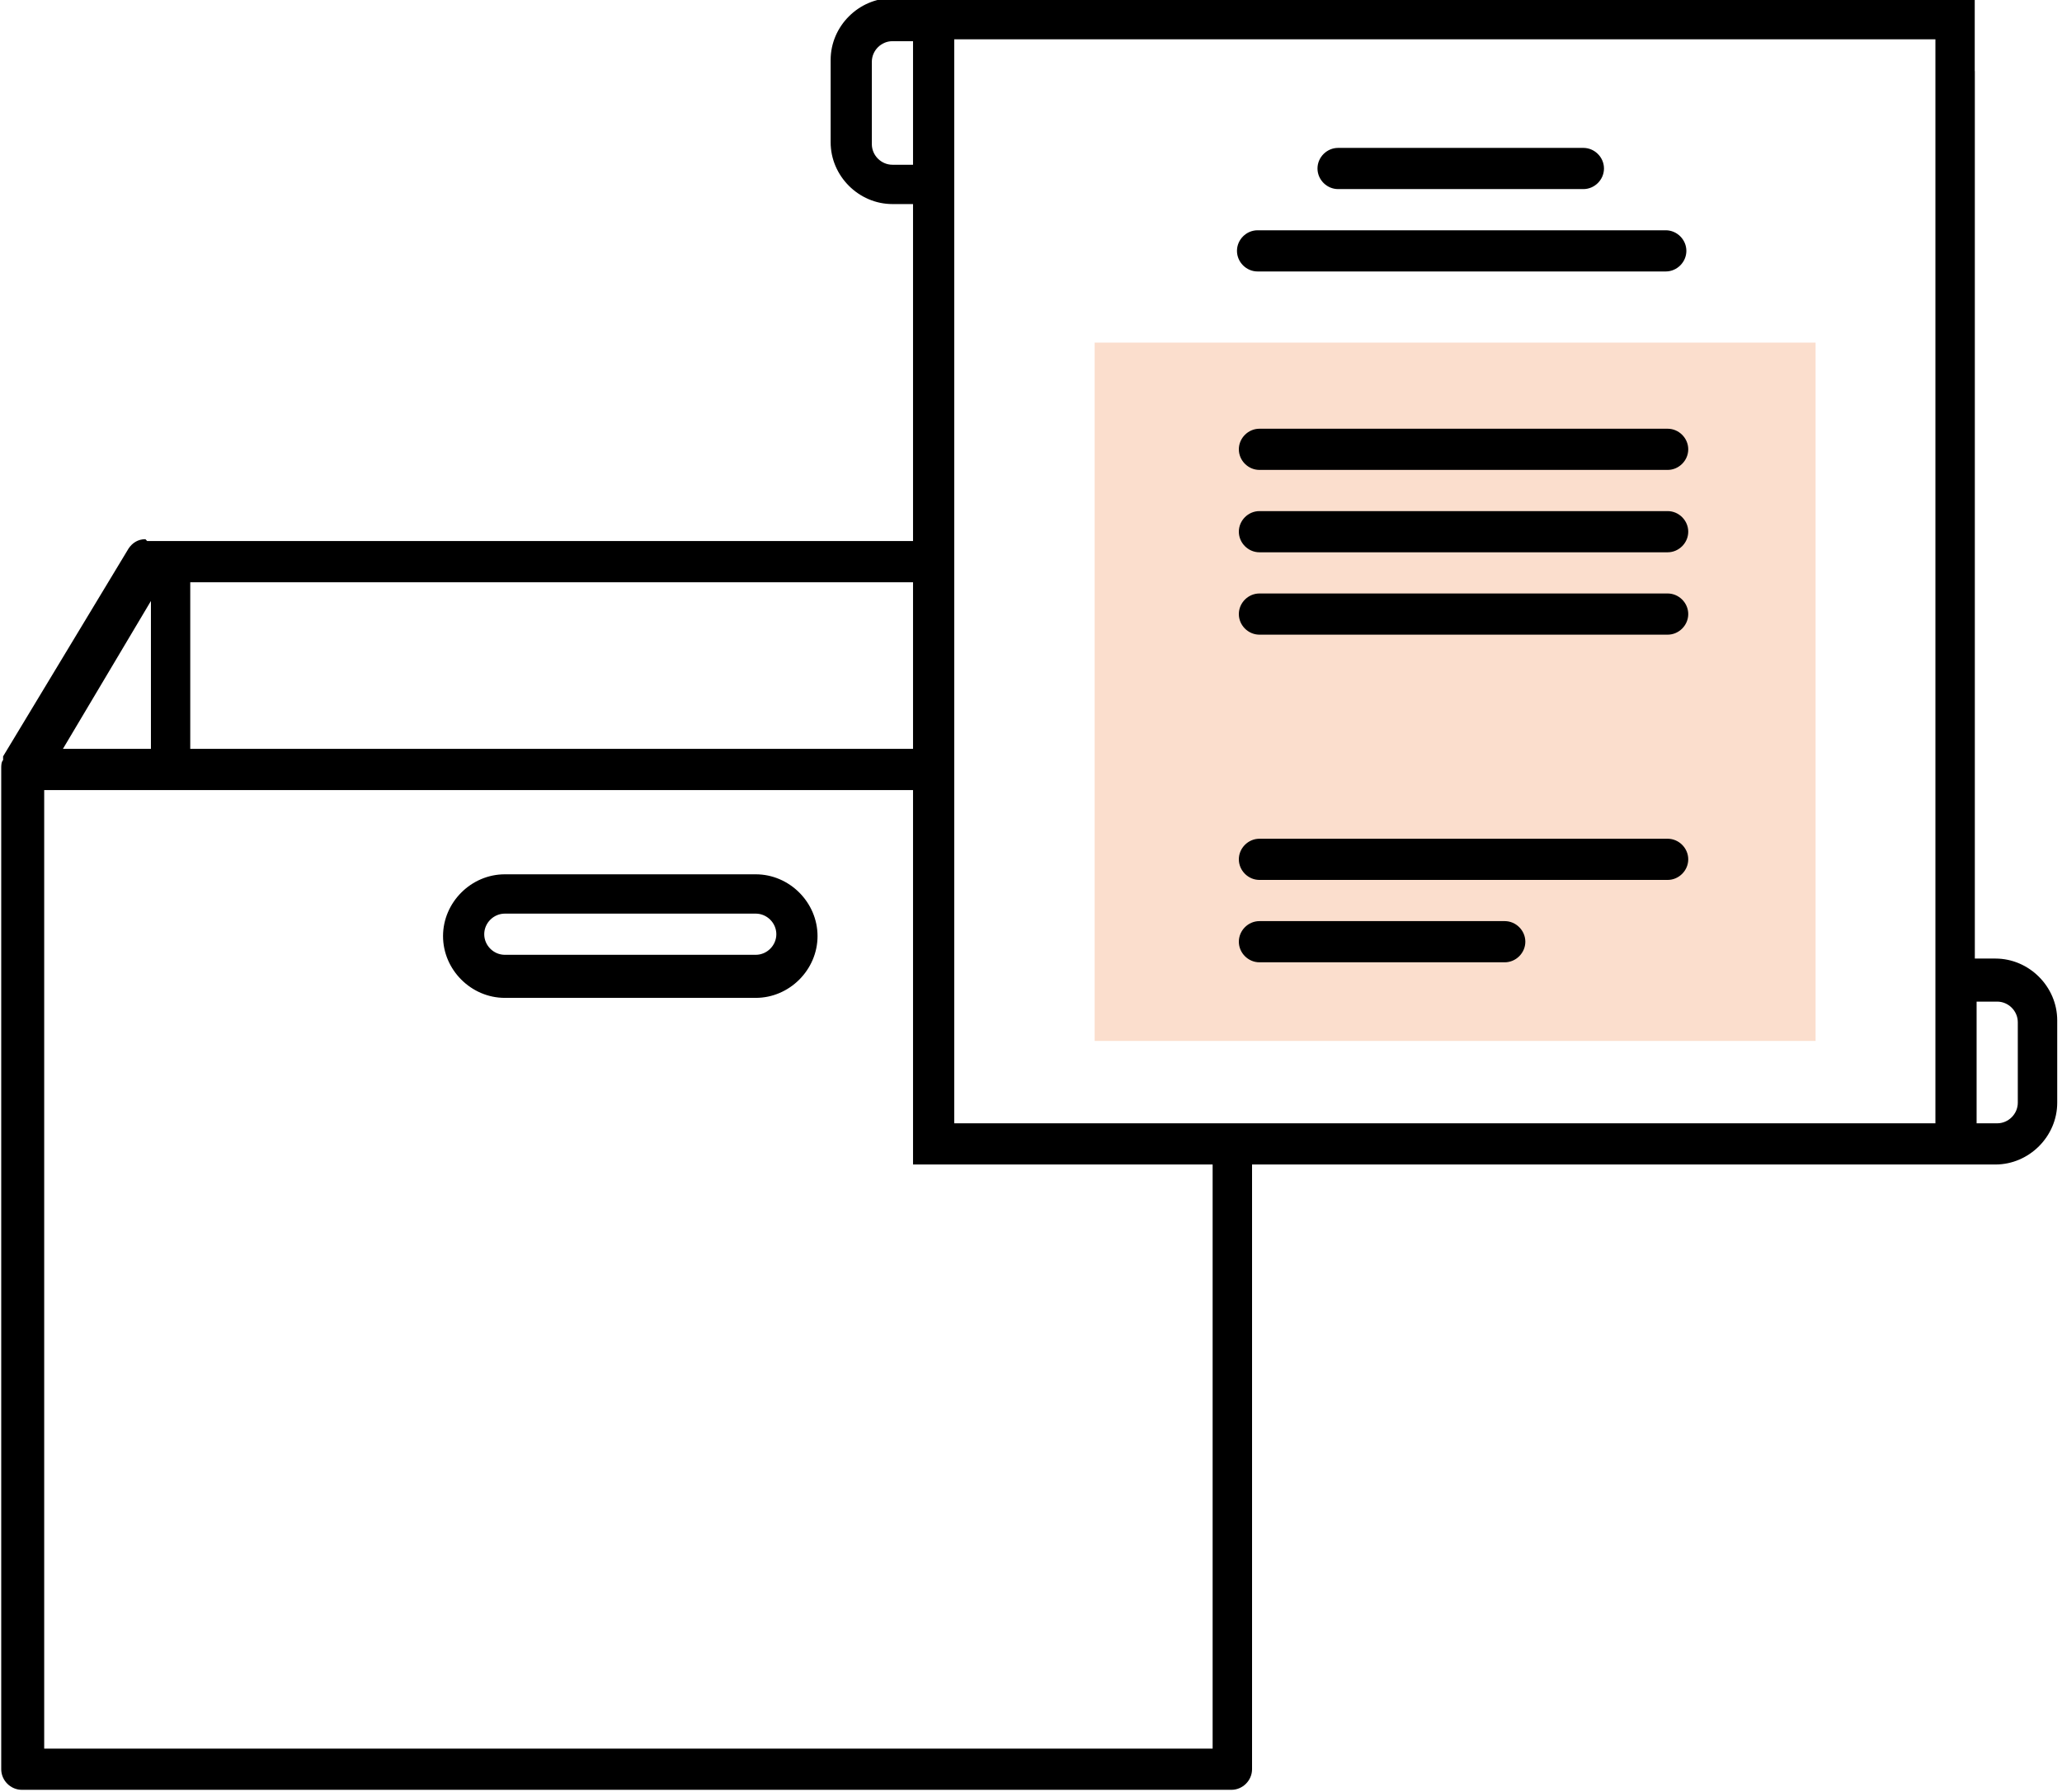
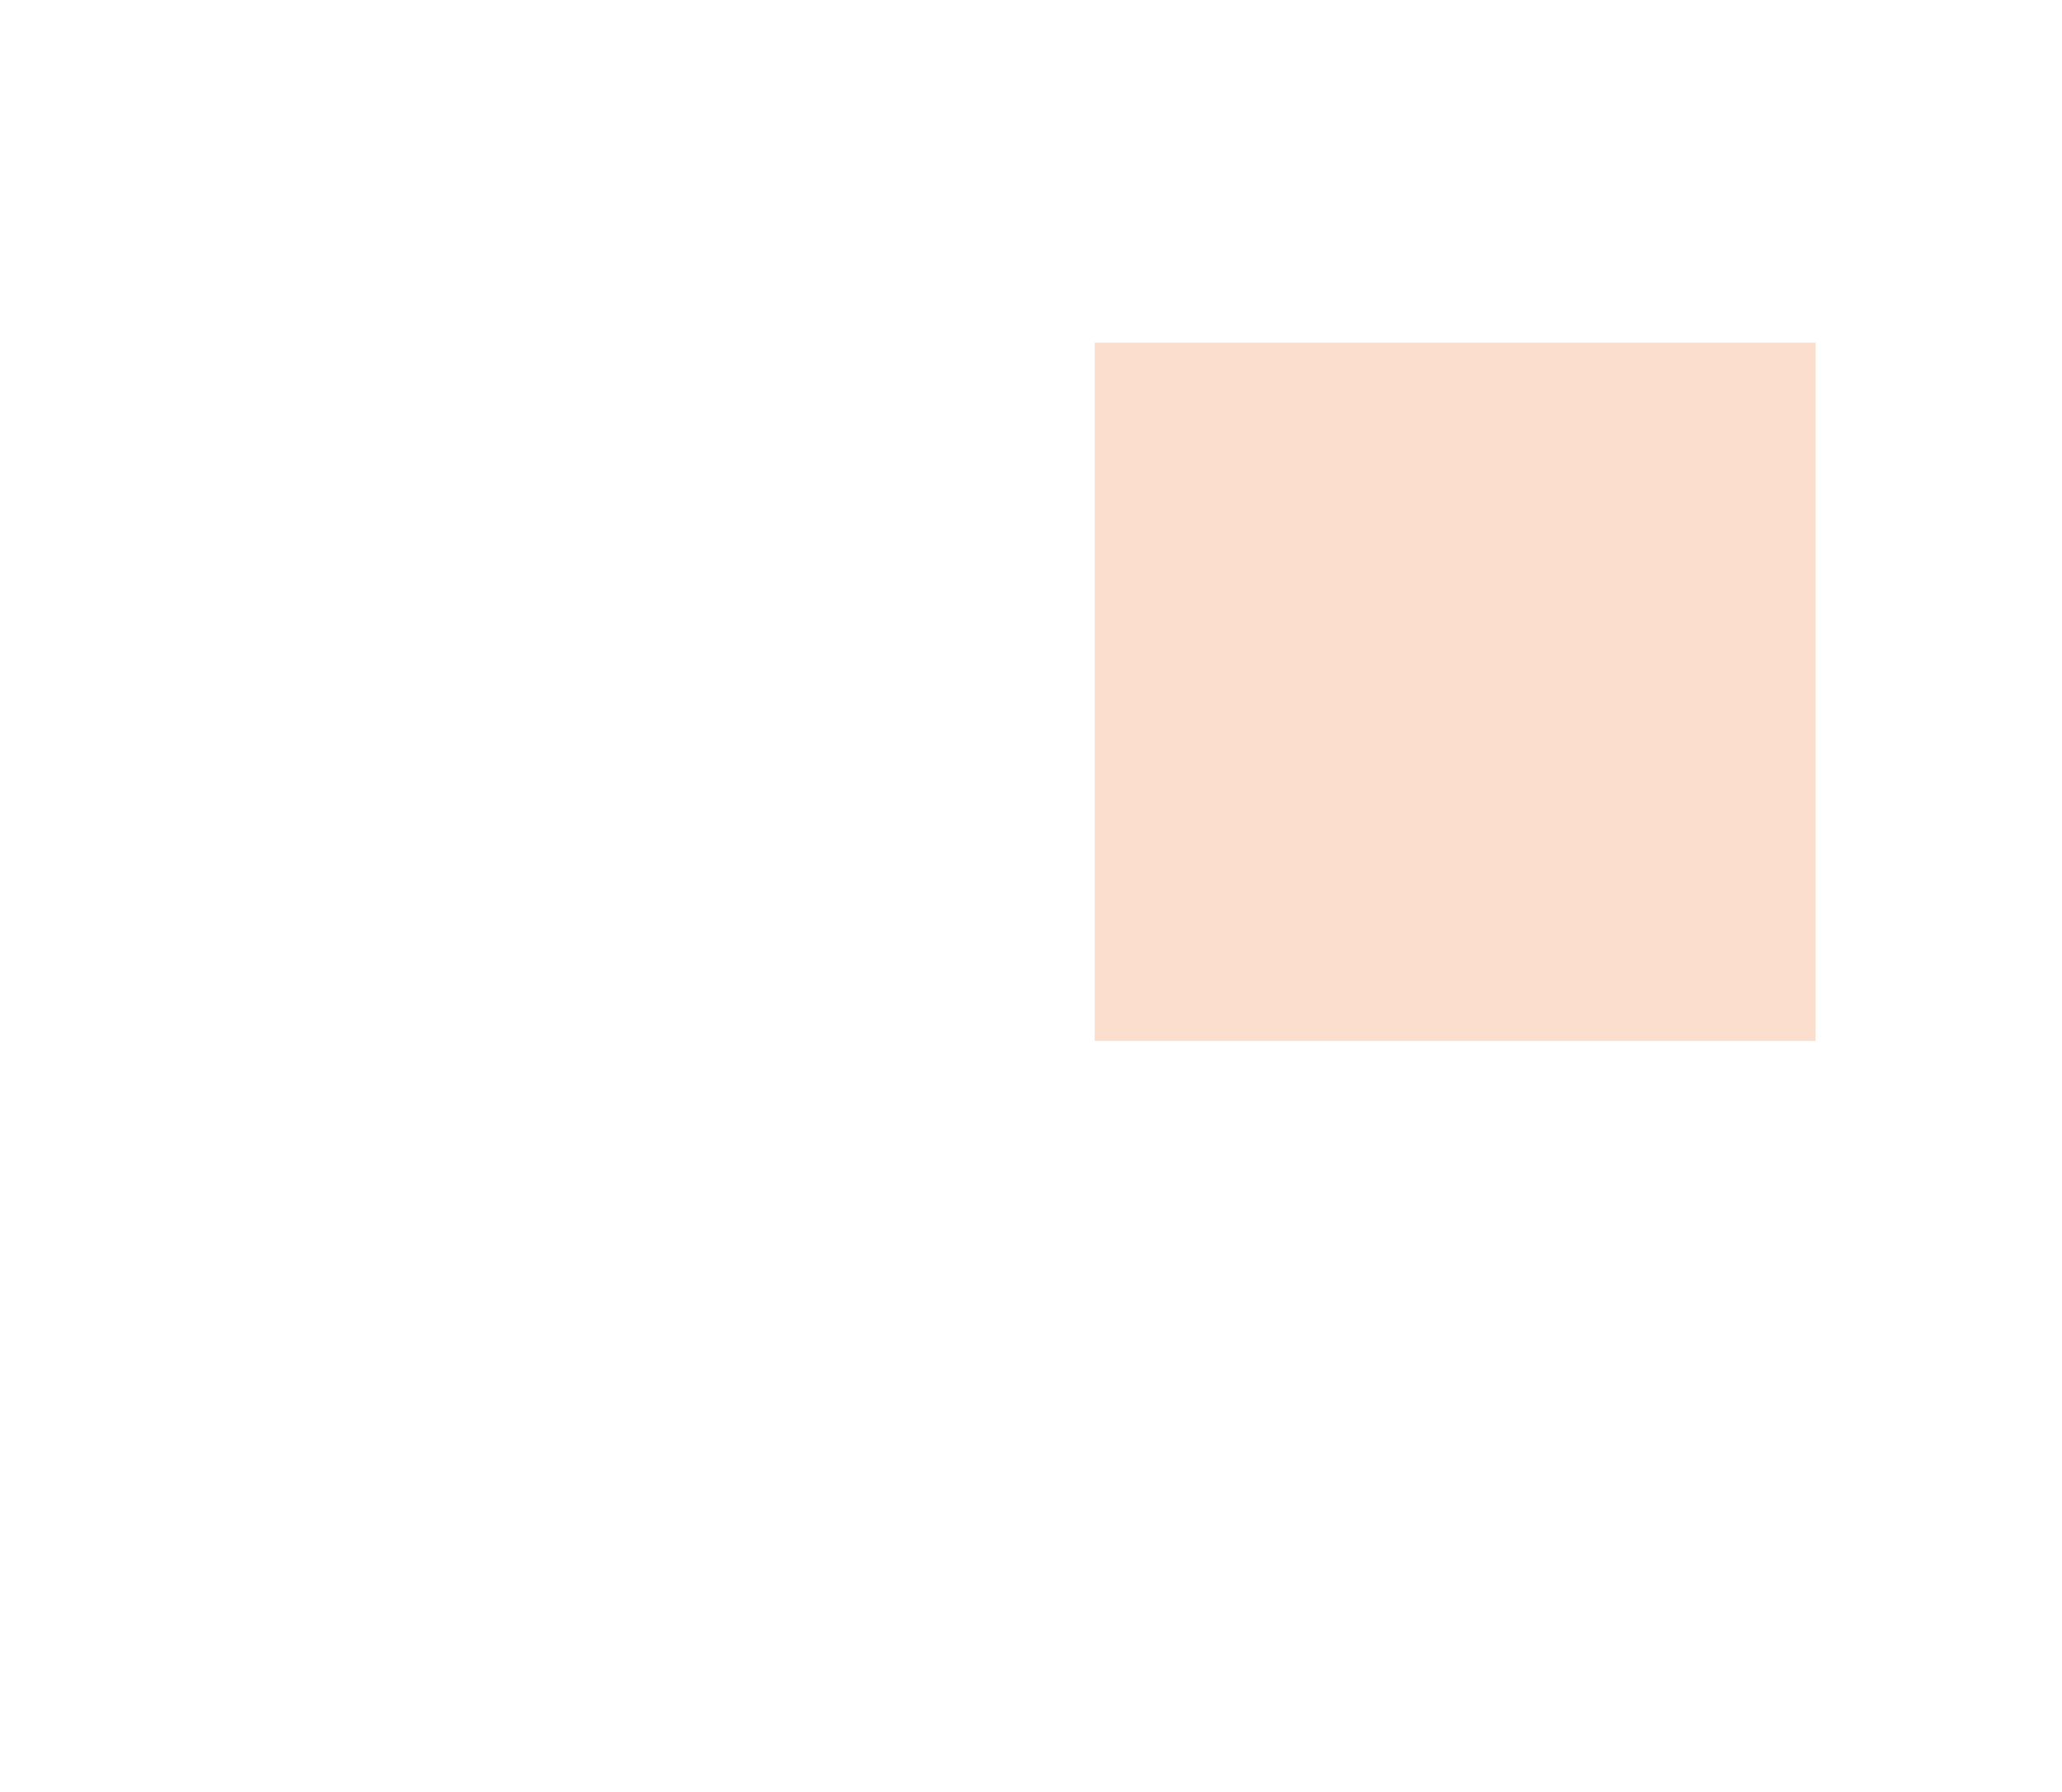
<svg xmlns="http://www.w3.org/2000/svg" xml:space="preserve" width="84px" height="73px" shape-rendering="geometricPrecision" text-rendering="geometricPrecision" image-rendering="optimizeQuality" fill-rule="evenodd" clip-rule="evenodd" viewBox="0 0 1.098 0.957">
  <g id="Слой_x0020_1">
    <rect fill="#FBDECD" x="0.583" y="0.183" width="0.385" height="0.373" />
-     <path fill="black" d="M0.077 0.289l0.409 0 0 -0.18 -0.011 0c-0.018,0 -0.033,-0.015 -0.033,-0.033l0 -0.044c0,-0.018 0.015,-0.033 0.033,-0.033l0.578 0 0 0.039 5.19954e-005 0 0 0.474 0.011 0c0.018,0 0.033,0.015 0.033,0.033l0 0.044c0,0.018 -0.015,0.033 -0.033,0.033l-0.397 0 0 0.323c0,0.006 -0.005,0.011 -0.011,0.011l-0.646 0c-0.006,0 -0.011,-0.005 -0.011,-0.011l0 -0.535c2.97117e-005,-0.001 0,-0.003 0.001,-0.004 0,-0 0,-0.001 0,-0.001 0,-0 0,-0.001 0,-0.001l0.067 -0.111c0.002,-0.003 0.005,-0.005 0.009,-0.005zm0.409 0.022l-0.386 0 0 0.089 0.386 0 0 -0.089zm0 0.111l-0.464 0 0 0.512 0.624 0 0 -0.312 -0.16 0 0 -0.179 -0 0 0 -0.022zm0 -0.335l0 -0.048 0 0 0 -0.017 -0.011 0c-0.006,0 -0.011,0.005 -0.011,0.011l0 0.044c0,0.006 0.005,0.011 0.011,0.011l0.011 0zm0.022 0.04l0 0.473 0.524 0 0 -0.562 0 0 0 -0.017 -0.524 0 0 0.106 -0 0zm0.568 0.419c0,-0.006 -0.005,-0.011 -0.011,-0.011l-0.011 0 0 0.065 0.011 0c0.006,0 0.011,-0.005 0.011,-0.011l0 -0.044zm-0.232 -0.445l-0.131 0c-0.006,0 -0.011,-0.005 -0.011,-0.011 0,-0.006 0.005,-0.011 0.011,-0.011l0.131 0c0.006,0 0.011,0.005 0.011,0.011 0,0.006 -0.005,0.011 -0.011,0.011zm0.044 0.044l-0.218 0c-0.006,0 -0.011,-0.005 -0.011,-0.011 0,-0.006 0.005,-0.011 0.011,-0.011l0.218 0c0.006,0 0.011,0.005 0.011,0.011 0,0.006 -0.005,0.011 -0.011,0.011zm0.001 0.106l-0.218 0c-0.006,0 -0.011,-0.005 -0.011,-0.011 0,-0.006 0.005,-0.011 0.011,-0.011l0.218 0c0.006,0 0.011,0.005 0.011,0.011 0,0.006 -0.005,0.011 -0.011,0.011zm0 0.044l-0.218 0c-0.006,0 -0.011,-0.005 -0.011,-0.011 0,-0.006 0.005,-0.011 0.011,-0.011l0.218 0c0.006,0 0.011,0.005 0.011,0.011 0,0.006 -0.005,0.011 -0.011,0.011zm0 0.044l-0.218 0c-0.006,0 -0.011,-0.005 -0.011,-0.011 0,-0.006 0.005,-0.011 0.011,-0.011l0.218 0c0.006,0 0.011,0.005 0.011,0.011 0,0.006 -0.005,0.011 -0.011,0.011zm-0.087 0.175l-0.131 0c-0.006,0 -0.011,-0.005 -0.011,-0.011 0,-0.006 0.005,-0.011 0.011,-0.011l0.131 0c0.006,0 0.011,0.005 0.011,0.011 0,0.006 -0.005,0.011 -0.011,0.011zm0.087 -0.044l-0.218 0c-0.006,0 -0.011,-0.005 -0.011,-0.011 0,-0.006 0.005,-0.011 0.011,-0.011l0.218 0c0.006,0 0.011,0.005 0.011,0.011 0,0.006 -0.005,0.011 -0.011,0.011zm-0.81 -0.149l-0.047 0.079 0.047 0 0 -0.079zm0.323 0.212l-0.134 0c-0.018,0 -0.033,-0.015 -0.033,-0.033 0,-0.018 0.015,-0.033 0.033,-0.033l0.134 0c0.018,0 0.033,0.015 0.033,0.033 0,0.018 -0.015,0.033 -0.033,0.033zm0 -0.045l-0.134 0c-0.006,0 -0.011,0.005 -0.011,0.011 0,0.006 0.005,0.011 0.011,0.011l0.134 0c0.006,0 0.011,-0.005 0.011,-0.011 0,-0.006 -0.005,-0.011 -0.011,-0.011z" />
  </g>
</svg>